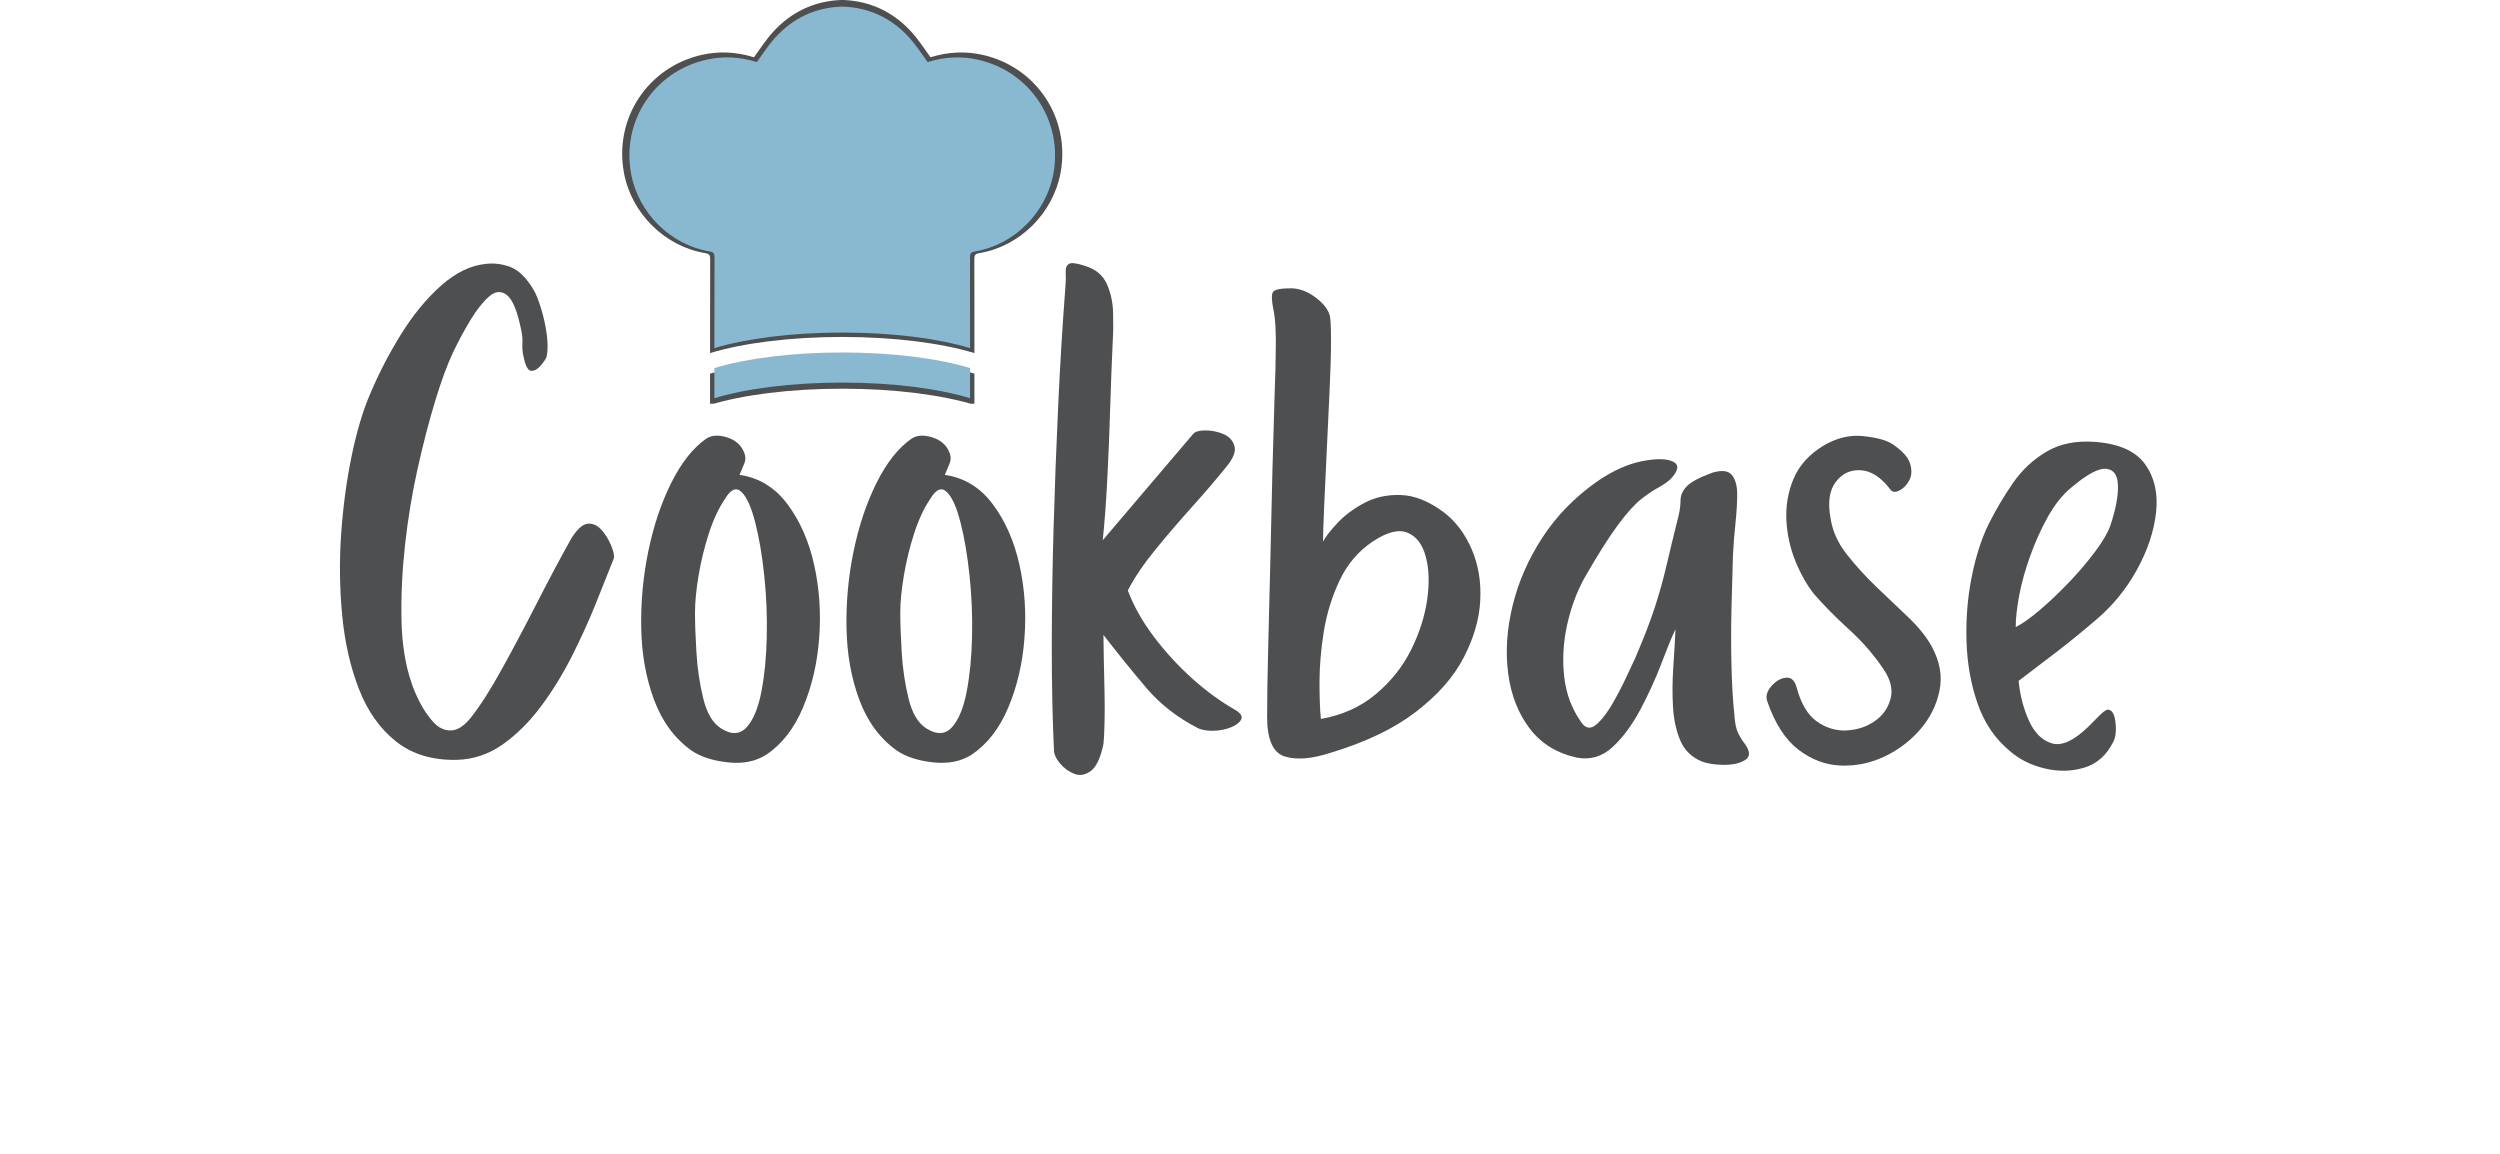
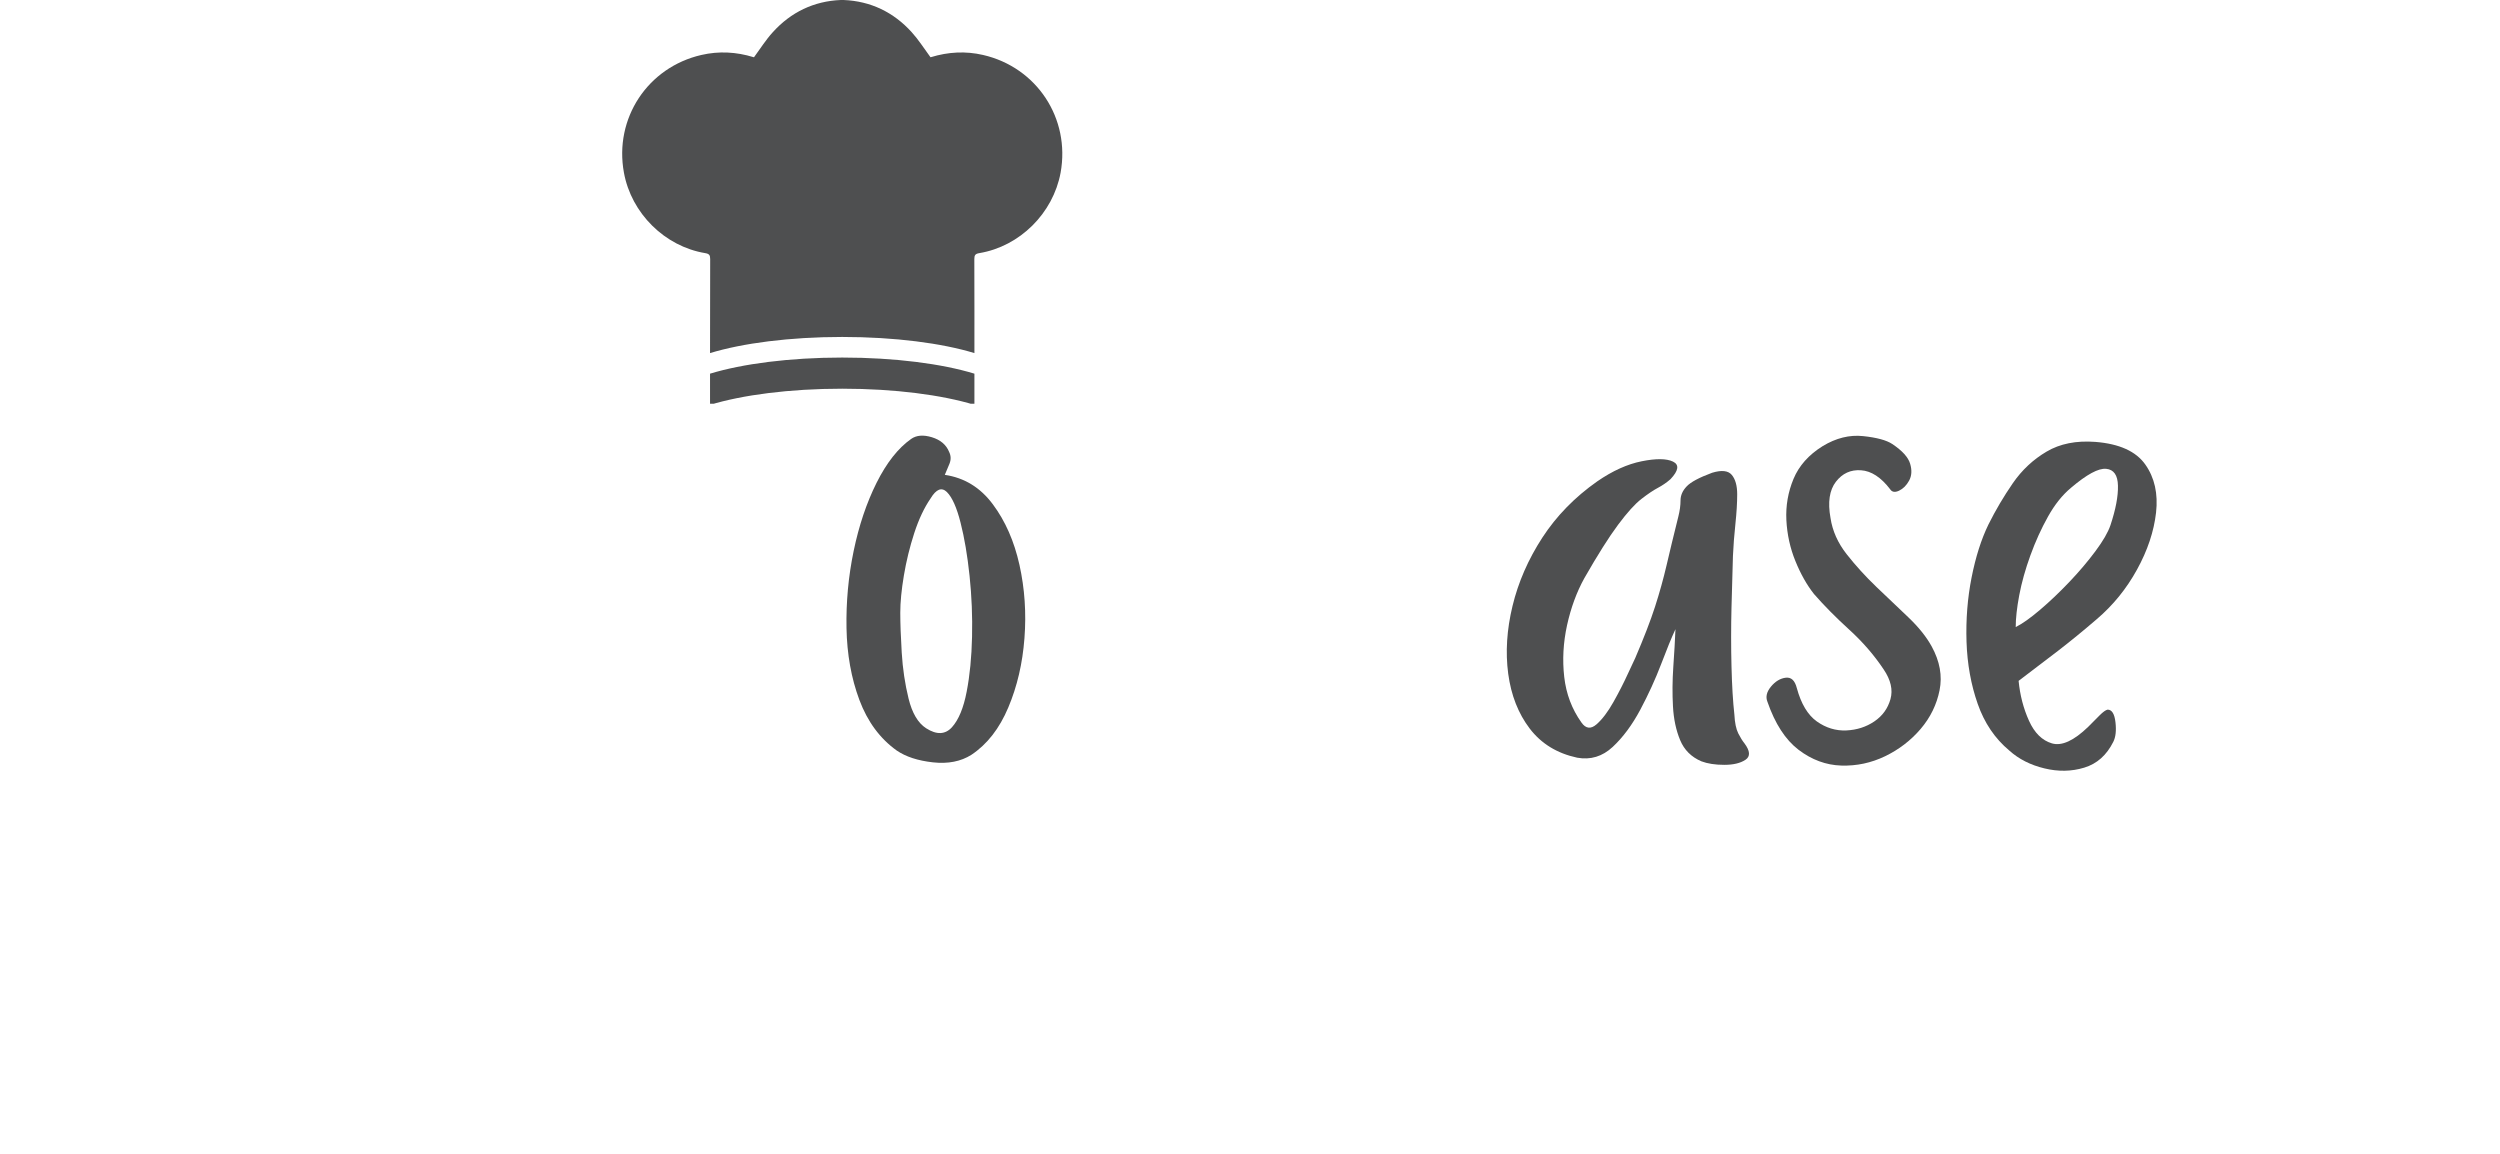
<svg xmlns="http://www.w3.org/2000/svg" width="648" zoomAndPan="magnify" viewBox="0 0 486 224.25" height="299" preserveAspectRatio="xMidYMid meet" version="1.0">
  <defs>
    <g />
    <clipPath id="684d9f3d0d">
      <path d="M 120.703 0 L 206.668 0 L 206.668 78.488 L 120.703 78.488 Z M 120.703 0 " clip-rule="nonzero" />
    </clipPath>
    <clipPath id="add8046165">
-       <path d="M 122.117 1.293 L 205.09 1.293 L 205.09 77.535 L 122.117 77.535 Z M 122.117 1.293 " clip-rule="nonzero" />
-     </clipPath>
+       </clipPath>
  </defs>
  <g clip-path="url(#684d9f3d0d)">
    <path fill="#4e4f50" d="M 121.293 33.574 C 122.73 41.457 129.215 47.898 137.082 49.207 C 137.883 49.34 138.059 49.605 138.059 50.367 C 138.031 58.984 138.031 62.746 138.031 68.641 C 144.328 66.719 153.504 65.504 163.734 65.504 C 173.953 65.504 183.129 66.719 189.426 68.641 C 189.426 62.746 189.438 58.984 189.41 50.367 C 189.41 49.605 189.586 49.34 190.383 49.207 C 198.254 47.898 204.723 41.457 206.18 33.574 C 208.098 23.035 201.562 13.086 191.105 10.684 C 187.703 9.898 184.328 10.086 180.98 11.109 C 180.953 11.125 180.914 11.125 180.887 11.125 C 179.621 9.402 178.555 7.711 177.234 6.258 C 173.711 2.363 169.242 0.215 164 0 L 163.453 0 C 158.227 0.215 153.758 2.359 150.234 6.258 C 148.902 7.711 147.848 9.402 146.582 11.125 L 146.594 11.137 C 146.594 11.137 146.582 11.137 146.566 11.137 L 146.566 11.125 C 146.539 11.125 146.5 11.125 146.473 11.109 C 143.141 10.086 139.766 9.898 136.352 10.684 C 125.895 13.086 119.355 23.035 121.293 33.574 Z M 163.734 69.508 C 173.953 69.508 183.129 70.719 189.426 72.641 L 189.426 78.699 C 183.129 76.777 173.953 75.562 163.734 75.562 C 153.504 75.562 144.328 76.777 138.031 78.699 L 138.031 72.641 C 144.328 70.723 153.504 69.508 163.734 69.508 Z M 163.734 69.508 " fill-opacity="1" fill-rule="nonzero" />
  </g>
  <g clip-path="url(#add8046165)">
    <path fill="#89b9d0" d="M 122.684 33.766 C 124.078 41.387 130.348 47.621 137.957 48.883 C 138.73 49.012 138.898 49.27 138.898 50.008 C 138.875 58.34 138.875 61.98 138.875 67.68 C 144.965 65.824 153.84 64.648 163.734 64.648 C 173.617 64.648 182.492 65.82 188.582 67.68 C 188.582 61.98 188.594 58.34 188.57 50.008 C 188.57 49.27 188.738 49.012 189.512 48.883 C 197.121 47.621 203.379 41.387 204.785 33.766 C 206.645 23.574 200.32 13.949 190.207 11.625 C 186.918 10.867 183.652 11.047 180.414 12.039 C 180.391 12.051 180.352 12.051 180.324 12.051 C 179.098 10.387 178.066 8.75 176.789 7.344 C 173.383 3.578 169.062 1.5 163.992 1.293 L 163.461 1.293 C 158.406 1.5 154.082 3.574 150.68 7.344 C 149.387 8.75 148.367 10.387 147.145 12.051 L 147.156 12.066 C 147.156 12.066 147.145 12.066 147.129 12.066 L 147.129 12.051 C 147.105 12.051 147.066 12.051 147.039 12.039 C 143.816 11.047 140.551 10.867 137.25 11.625 C 127.133 13.949 120.812 23.574 122.684 33.766 Z M 163.734 68.52 C 173.617 68.52 182.492 69.691 188.582 71.551 L 188.582 77.41 C 182.492 75.551 173.617 74.375 163.734 74.375 C 153.84 74.375 144.965 75.551 138.875 77.41 L 138.875 71.551 C 144.965 69.695 153.84 68.52 163.734 68.52 Z M 163.734 68.52 " fill-opacity="1" fill-rule="nonzero" />
  </g>
  <g fill="#4e4f50" fill-opacity="1">
    <g transform="translate(63.535, 147.014)">
      <g>
-         <path d="M 37.812 -82.734 C 37.07 -86.461 36.141 -88.766 35.016 -89.641 C 33.898 -90.523 32.738 -90.43 31.531 -89.359 C 30.32 -88.297 29.113 -86.766 27.906 -84.766 C 26.695 -82.766 25.582 -80.695 24.562 -78.562 C 23.445 -76.227 22.281 -73.062 21.062 -69.062 C 19.852 -65.062 18.711 -60.664 17.641 -55.875 C 16.578 -51.094 15.766 -46.164 15.203 -41.094 C 14.648 -36.02 14.422 -31.156 14.516 -26.5 C 14.609 -21.852 15.258 -17.766 16.469 -14.234 C 16.832 -13.117 17.383 -11.836 18.125 -10.391 C 18.875 -8.953 19.738 -7.695 20.719 -6.625 C 21.695 -5.551 22.812 -5.016 24.062 -5.016 C 25.32 -5.016 26.602 -5.805 27.906 -7.391 C 29.77 -9.723 31.836 -12.957 34.109 -17.094 C 36.391 -21.227 38.691 -25.57 41.016 -30.125 C 43.348 -34.688 45.535 -38.785 47.578 -42.422 C 48.691 -44.18 49.738 -45.109 50.719 -45.203 C 51.695 -45.297 52.582 -44.898 53.375 -44.016 C 54.164 -43.141 54.789 -42.141 55.25 -41.016 C 55.719 -39.898 55.906 -39.066 55.812 -38.516 C 54.789 -35.91 53.602 -32.93 52.25 -29.578 C 50.906 -26.234 49.348 -22.816 47.578 -19.328 C 45.805 -15.836 43.805 -12.602 41.578 -9.625 C 39.348 -6.645 36.883 -4.203 34.188 -2.297 C 31.488 -0.391 28.508 0.609 25.25 0.703 C 20.508 0.797 16.582 -0.391 13.469 -2.859 C 10.352 -5.328 7.957 -8.695 6.281 -12.969 C 4.602 -17.25 3.508 -22.016 3 -27.266 C 2.488 -32.523 2.414 -37.828 2.781 -43.172 C 3.156 -48.523 3.832 -53.57 4.812 -58.312 C 5.789 -63.062 6.977 -67.066 8.375 -70.328 C 10.051 -74.328 12.07 -78.234 14.438 -82.047 C 16.812 -85.859 19.414 -89.02 22.25 -91.531 C 25.094 -94.039 28 -95.438 30.969 -95.719 C 32.551 -95.906 34.133 -95.695 35.719 -95.094 C 37.301 -94.488 38.789 -93.02 40.188 -90.688 C 40.645 -89.945 41.129 -88.738 41.641 -87.062 C 42.16 -85.395 42.535 -83.676 42.766 -81.906 C 42.992 -80.133 42.973 -78.691 42.703 -77.578 C 42.609 -77.297 42.258 -76.781 41.656 -76.031 C 41.051 -75.289 40.422 -74.922 39.766 -74.922 C 39.117 -74.922 38.609 -75.852 38.234 -77.719 C 38.047 -78.457 37.973 -79.27 38.016 -80.156 C 38.066 -81.039 38 -81.898 37.812 -82.734 Z M 37.812 -82.734 " />
-       </g>
+         </g>
    </g>
  </g>
  <g fill="#4e4f50" fill-opacity="1">
    <g transform="translate(122.138, 147.014)">
      <g>
-         <path d="M 12.969 -27.906 C 12.969 -25.863 13.062 -23.281 13.25 -20.156 C 13.438 -17.039 13.879 -14.062 14.578 -11.219 C 15.273 -8.383 16.414 -6.457 18 -5.438 C 20.039 -4.133 21.711 -4.203 23.016 -5.641 C 24.316 -7.086 25.27 -9.391 25.875 -12.547 C 26.488 -15.711 26.836 -19.27 26.922 -23.219 C 27.016 -27.176 26.852 -31.129 26.438 -35.078 C 26.02 -39.035 25.438 -42.477 24.688 -45.406 C 23.945 -48.344 23.066 -50.32 22.047 -51.344 C 21.023 -52.363 19.957 -51.945 18.844 -50.094 C 17.625 -48.32 16.57 -46.086 15.688 -43.391 C 14.812 -40.691 14.141 -37.945 13.672 -35.156 C 13.203 -32.363 12.969 -29.945 12.969 -27.906 Z M 22.469 -59.156 C 22.832 -58.414 22.852 -57.648 22.531 -56.859 C 22.207 -56.066 21.906 -55.348 21.625 -54.703 C 25.438 -54.141 28.551 -52.227 30.969 -48.969 C 33.395 -45.719 35.117 -41.789 36.141 -37.188 C 37.16 -32.582 37.484 -27.836 37.109 -22.953 C 36.742 -18.066 35.695 -13.578 33.969 -9.484 C 32.25 -5.391 29.859 -2.32 26.797 -0.281 C 24.742 1.02 22.254 1.508 19.328 1.188 C 16.398 0.863 14.051 0.098 12.281 -1.109 C 9.02 -3.441 6.598 -6.723 5.016 -10.953 C 3.441 -15.18 2.609 -19.832 2.516 -24.906 C 2.422 -29.977 2.883 -34.977 3.906 -39.906 C 4.926 -44.832 6.41 -49.25 8.359 -53.156 C 10.316 -57.062 12.551 -59.898 15.062 -61.672 C 16.094 -62.41 17.441 -62.523 19.109 -62.016 C 20.785 -61.504 21.906 -60.551 22.469 -59.156 Z M 22.469 -59.156 " />
-       </g>
+         </g>
    </g>
  </g>
  <g fill="#4e4f50" fill-opacity="1">
    <g transform="translate(162.045, 147.014)">
      <g>
        <path d="M 12.969 -27.906 C 12.969 -25.863 13.062 -23.281 13.25 -20.156 C 13.438 -17.039 13.879 -14.062 14.578 -11.219 C 15.273 -8.383 16.414 -6.457 18 -5.438 C 20.039 -4.133 21.711 -4.203 23.016 -5.641 C 24.316 -7.086 25.27 -9.391 25.875 -12.547 C 26.488 -15.711 26.836 -19.27 26.922 -23.219 C 27.016 -27.176 26.852 -31.129 26.438 -35.078 C 26.02 -39.035 25.438 -42.477 24.688 -45.406 C 23.945 -48.344 23.066 -50.32 22.047 -51.344 C 21.023 -52.363 19.957 -51.945 18.844 -50.094 C 17.625 -48.32 16.57 -46.086 15.688 -43.391 C 14.812 -40.691 14.141 -37.945 13.672 -35.156 C 13.203 -32.363 12.969 -29.945 12.969 -27.906 Z M 22.469 -59.156 C 22.832 -58.414 22.852 -57.648 22.531 -56.859 C 22.207 -56.066 21.906 -55.348 21.625 -54.703 C 25.438 -54.141 28.551 -52.227 30.969 -48.969 C 33.395 -45.719 35.117 -41.789 36.141 -37.188 C 37.16 -32.582 37.484 -27.836 37.109 -22.953 C 36.742 -18.066 35.695 -13.578 33.969 -9.484 C 32.25 -5.391 29.859 -2.32 26.797 -0.281 C 24.742 1.02 22.254 1.508 19.328 1.188 C 16.398 0.863 14.051 0.098 12.281 -1.109 C 9.02 -3.441 6.598 -6.723 5.016 -10.953 C 3.441 -15.18 2.609 -19.832 2.516 -24.906 C 2.422 -29.977 2.883 -34.977 3.906 -39.906 C 4.926 -44.832 6.41 -49.25 8.359 -53.156 C 10.316 -57.062 12.551 -59.898 15.062 -61.672 C 16.094 -62.41 17.441 -62.523 19.109 -62.016 C 20.785 -61.504 21.906 -60.551 22.469 -59.156 Z M 22.469 -59.156 " />
      </g>
    </g>
  </g>
  <g fill="#4e4f50" fill-opacity="1">
    <g transform="translate(201.951, 147.014)">
      <g>
-         <path d="M 36.422 -56.234 C 34.555 -53.91 32.367 -51.352 29.859 -48.562 C 27.348 -45.77 24.953 -42.977 22.672 -40.188 C 20.391 -37.395 18.598 -34.742 17.297 -32.234 C 18.41 -29.254 20.082 -26.273 22.312 -23.297 C 24.551 -20.328 27.039 -17.609 29.781 -15.141 C 32.531 -12.672 35.301 -10.645 38.094 -9.062 C 39.207 -8.414 39.625 -7.789 39.344 -7.188 C 39.062 -6.582 38.41 -6.066 37.391 -5.641 C 36.367 -5.223 35.254 -4.992 34.047 -4.953 C 32.836 -4.91 31.812 -5.07 30.969 -5.438 C 26.969 -7.488 23.617 -10.094 20.922 -13.25 C 18.234 -16.414 15.445 -19.859 12.562 -23.578 C 12.562 -22.555 12.582 -21.047 12.625 -19.047 C 12.676 -17.047 12.723 -14.906 12.766 -12.625 C 12.816 -10.344 12.816 -8.27 12.766 -6.406 C 12.723 -4.551 12.656 -3.207 12.562 -2.375 C 12 0.32 11.18 2.066 10.109 2.859 C 9.047 3.648 7.977 3.836 6.906 3.422 C 5.832 3.004 4.898 2.328 4.109 1.391 C 3.328 0.461 2.938 -0.414 2.938 -1.25 C 2.656 -7.113 2.516 -13.719 2.516 -21.062 C 2.516 -28.414 2.629 -36.113 2.859 -44.156 C 3.086 -52.207 3.391 -60.254 3.766 -68.297 C 4.141 -76.348 4.602 -83.953 5.156 -91.109 C 5.25 -92.316 5.27 -93.316 5.219 -94.109 C 5.176 -94.898 5.391 -95.438 5.859 -95.719 C 6.328 -96 7.395 -95.859 9.062 -95.297 C 11.113 -94.648 12.508 -93.461 13.25 -91.734 C 14 -90.016 14.395 -88.156 14.438 -86.156 C 14.488 -84.156 14.469 -82.41 14.375 -80.922 C 14.188 -76.922 14.02 -72.57 13.875 -67.875 C 13.738 -63.176 13.551 -58.547 13.312 -53.984 C 13.082 -49.43 12.785 -45.438 12.422 -42 L 30 -62.656 C 30.375 -63.113 31.164 -63.344 32.375 -63.344 C 33.582 -63.344 34.742 -63.109 35.859 -62.641 C 36.973 -62.18 37.691 -61.414 38.016 -60.344 C 38.348 -59.281 37.816 -57.91 36.422 -56.234 Z M 36.422 -56.234 " />
-       </g>
+         </g>
    </g>
  </g>
  <g fill="#4e4f50" fill-opacity="1">
    <g transform="translate(243.81, 147.014)">
      <g>
-         <path d="M 23.016 -41.719 C 20.234 -39.852 18.098 -37.336 16.609 -34.172 C 15.117 -31.016 14.094 -27.691 13.531 -24.203 C 12.977 -20.711 12.703 -17.457 12.703 -14.438 C 12.703 -11.414 12.789 -9.02 12.969 -7.25 C 17.156 -8 20.711 -9.602 23.641 -12.062 C 26.578 -14.531 28.859 -17.391 30.484 -20.641 C 32.109 -23.898 33.156 -27.156 33.625 -30.406 C 34.094 -33.664 34 -36.484 33.344 -38.859 C 32.695 -41.234 31.508 -42.77 29.781 -43.469 C 28.062 -44.164 25.805 -43.582 23.016 -41.719 Z M 2.516 -7.672 C 2.516 -11.117 2.582 -15.492 2.719 -20.797 C 2.863 -26.098 3.004 -31.789 3.141 -37.875 C 3.273 -43.969 3.41 -49.828 3.547 -55.453 C 3.691 -61.086 3.832 -65.953 3.969 -70.047 C 4.113 -74.141 4.188 -76.883 4.188 -78.281 C 4.281 -82.094 4.141 -84.906 3.766 -86.719 C 3.391 -88.531 3.344 -89.691 3.625 -90.203 C 3.906 -90.711 5.066 -90.969 7.109 -90.969 C 8.691 -90.969 10.25 -90.41 11.781 -89.297 C 13.32 -88.18 14.281 -87.02 14.656 -85.812 C 14.844 -85.344 14.938 -83.711 14.938 -80.922 C 14.938 -78.129 14.844 -74.801 14.656 -70.938 C 14.469 -67.082 14.281 -63.129 14.094 -59.078 C 13.906 -55.035 13.738 -51.43 13.594 -48.266 C 13.457 -45.109 13.391 -42.926 13.391 -41.719 C 13.859 -42.645 14.789 -43.852 16.188 -45.344 C 17.582 -46.832 19.328 -48.133 21.422 -49.25 C 23.516 -50.363 25.883 -50.875 28.531 -50.781 C 31.188 -50.695 33.957 -49.582 36.844 -47.438 C 39.164 -45.676 40.977 -43.281 42.281 -40.25 C 43.582 -37.227 44.141 -33.906 43.953 -30.281 C 43.766 -26.656 42.691 -22.957 40.734 -19.188 C 38.785 -15.414 35.691 -11.898 31.453 -8.641 C 27.223 -5.391 21.719 -2.742 14.938 -0.703 C 11.301 0.504 8.32 0.758 6 0.062 C 3.676 -0.633 2.516 -3.211 2.516 -7.672 Z M 2.516 -7.672 " />
-       </g>
+         </g>
    </g>
  </g>
  <g fill="#4e4f50" fill-opacity="1">
    <g transform="translate(290.414, 147.014)">
      <g>
        <path d="M 17.578 -34.609 C 16.086 -31.91 14.969 -28.863 14.219 -25.469 C 13.477 -22.07 13.297 -18.723 13.672 -15.422 C 14.047 -12.117 15.16 -9.164 17.016 -6.562 C 17.859 -5.352 18.836 -5.234 19.953 -6.203 C 21.066 -7.18 22.16 -8.625 23.234 -10.531 C 24.305 -12.438 25.234 -14.25 26.016 -15.969 C 26.805 -17.695 27.297 -18.742 27.484 -19.109 C 29.16 -23.016 30.441 -26.336 31.328 -29.078 C 32.211 -31.828 32.957 -34.504 33.562 -37.109 C 34.164 -39.711 34.93 -42.879 35.859 -46.609 C 36.141 -47.723 36.281 -48.766 36.281 -49.734 C 36.281 -50.711 36.676 -51.617 37.469 -52.453 C 38.258 -53.297 39.91 -54.18 42.422 -55.109 C 44.273 -55.672 45.551 -55.531 46.25 -54.688 C 46.945 -53.852 47.297 -52.598 47.297 -50.922 C 47.297 -49.254 47.18 -47.348 46.953 -45.203 C 46.723 -43.066 46.562 -40.973 46.469 -38.922 C 46.375 -36.047 46.281 -32.695 46.188 -28.875 C 46.094 -25.062 46.094 -21.27 46.188 -17.5 C 46.281 -13.738 46.469 -10.602 46.75 -8.094 C 46.832 -6.508 47.082 -5.297 47.5 -4.453 C 47.926 -3.617 48.328 -2.973 48.703 -2.516 C 49.816 -1.023 49.883 0.039 48.906 0.688 C 47.926 1.344 46.551 1.672 44.781 1.672 C 43.02 1.672 41.535 1.441 40.328 0.984 C 38.367 0.141 36.992 -1.234 36.203 -3.141 C 35.41 -5.047 34.945 -7.227 34.812 -9.688 C 34.676 -12.156 34.695 -14.711 34.875 -17.359 C 35.062 -20.016 35.203 -22.461 35.297 -24.703 C 34.555 -23.117 33.629 -20.859 32.516 -17.922 C 31.398 -14.992 30.051 -12.039 28.469 -9.062 C 26.883 -6.094 25.094 -3.676 23.094 -1.812 C 21.094 0.051 18.789 0.75 16.188 0.281 C 12.281 -0.562 9.207 -2.445 6.969 -5.375 C 4.738 -8.301 3.344 -11.859 2.781 -16.047 C 2.227 -20.234 2.508 -24.629 3.625 -29.234 C 4.738 -33.836 6.664 -38.254 9.406 -42.484 C 12.156 -46.711 15.719 -50.363 20.094 -53.438 C 23.07 -55.488 25.953 -56.789 28.734 -57.344 C 31.523 -57.906 33.551 -57.883 34.812 -57.281 C 36.07 -56.676 35.91 -55.535 34.328 -53.859 C 33.578 -53.203 32.758 -52.641 31.875 -52.172 C 31 -51.711 29.93 -50.992 28.672 -50.016 C 27.422 -49.047 25.91 -47.375 24.141 -45 C 22.367 -42.625 20.18 -39.16 17.578 -34.609 Z M 17.578 -34.609 " />
      </g>
    </g>
  </g>
  <g fill="#4e4f50" fill-opacity="1">
    <g transform="translate(342.599, 147.014)">
      <g>
        <path d="M 0.984 -10.609 C 0.609 -11.535 0.836 -12.508 1.672 -13.531 C 2.516 -14.551 3.469 -15.129 4.531 -15.266 C 5.602 -15.41 6.328 -14.738 6.703 -13.25 C 7.535 -10.188 8.832 -8.023 10.594 -6.766 C 12.363 -5.516 14.27 -4.93 16.312 -5.016 C 18.363 -5.109 20.18 -5.691 21.766 -6.766 C 23.348 -7.836 24.395 -9.281 24.906 -11.094 C 25.414 -12.906 24.973 -14.836 23.578 -16.891 C 21.723 -19.672 19.488 -22.25 16.875 -24.625 C 14.27 -27 11.992 -29.301 10.047 -31.531 C 8.648 -33.301 7.441 -35.441 6.422 -37.953 C 5.398 -40.461 4.816 -43.113 4.672 -45.906 C 4.535 -48.695 5 -51.367 6.062 -53.922 C 7.133 -56.484 9.02 -58.602 11.719 -60.281 C 14.32 -61.863 16.945 -62.516 19.594 -62.234 C 22.25 -61.953 24.133 -61.441 25.25 -60.703 C 27.207 -59.398 28.367 -58.117 28.734 -56.859 C 29.109 -55.598 29.039 -54.504 28.531 -53.578 C 28.02 -52.648 27.367 -52 26.578 -51.625 C 25.785 -51.25 25.207 -51.344 24.844 -51.906 C 23.07 -54.227 21.188 -55.457 19.188 -55.594 C 17.188 -55.738 15.555 -54.992 14.297 -53.359 C 13.047 -51.734 12.695 -49.391 13.25 -46.328 C 13.625 -43.816 14.672 -41.469 16.391 -39.281 C 18.109 -37.094 20.035 -34.973 22.172 -32.922 C 24.316 -30.879 26.391 -28.906 28.391 -27 C 30.391 -25.094 31.898 -23.207 32.922 -21.344 C 34.504 -18.457 35.016 -15.617 34.453 -12.828 C 33.898 -10.047 32.672 -7.535 30.766 -5.297 C 28.859 -3.066 26.555 -1.301 23.859 0 C 21.16 1.301 18.32 1.906 15.344 1.812 C 12.375 1.719 9.609 0.695 7.047 -1.25 C 4.484 -3.207 2.461 -6.328 0.984 -10.609 Z M 0.984 -10.609 " />
      </g>
    </g>
  </g>
  <g fill="#4e4f50" fill-opacity="1">
    <g transform="translate(379.714, 147.014)">
      <g>
        <path d="M 12.141 -25.109 C 13.441 -25.766 15.02 -26.883 16.875 -28.469 C 18.738 -30.051 20.625 -31.844 22.531 -33.844 C 24.438 -35.844 26.133 -37.844 27.625 -39.844 C 29.113 -41.844 30.094 -43.535 30.562 -44.922 C 31.582 -47.992 32.066 -50.551 32.016 -52.594 C 31.973 -54.645 31.207 -55.738 29.719 -55.875 C 28.227 -56.02 25.953 -54.789 22.891 -52.188 C 21.211 -50.789 19.723 -48.926 18.422 -46.594 C 17.117 -44.27 15.977 -41.758 15 -39.062 C 14.02 -36.363 13.297 -33.781 12.828 -31.312 C 12.367 -28.852 12.141 -26.785 12.141 -25.109 Z M 12.703 -14.656 C 12.973 -11.863 13.645 -9.281 14.719 -6.906 C 15.789 -4.531 17.281 -3.062 19.188 -2.5 C 21.094 -1.945 23.441 -3.02 26.234 -5.719 C 27.066 -6.551 27.805 -7.297 28.453 -7.953 C 29.109 -8.609 29.625 -8.977 30 -9.062 C 30.832 -9.062 31.344 -8.25 31.531 -6.625 C 31.719 -5 31.578 -3.723 31.109 -2.797 C 29.805 -0.191 27.922 1.477 25.453 2.219 C 22.992 2.969 20.414 3.016 17.719 2.359 C 15.02 1.711 12.742 0.555 10.891 -1.109 C 8.098 -3.441 6.051 -6.469 4.75 -10.188 C 3.445 -13.906 2.723 -17.926 2.578 -22.25 C 2.441 -26.582 2.77 -30.75 3.562 -34.75 C 4.352 -38.75 5.445 -42.188 6.844 -45.062 C 8.238 -47.852 9.816 -50.523 11.578 -53.078 C 13.348 -55.641 15.535 -57.688 18.141 -59.219 C 20.742 -60.758 23.906 -61.391 27.625 -61.109 C 32.281 -60.742 35.516 -59.281 37.328 -56.719 C 39.141 -54.156 39.836 -51.035 39.422 -47.359 C 39.004 -43.691 37.77 -40 35.719 -36.281 C 33.676 -32.562 31.07 -29.352 27.906 -26.656 C 25.301 -24.414 22.789 -22.363 20.375 -20.5 C 17.957 -18.645 15.398 -16.695 12.703 -14.656 Z M 12.703 -14.656 " />
      </g>
    </g>
  </g>
</svg>